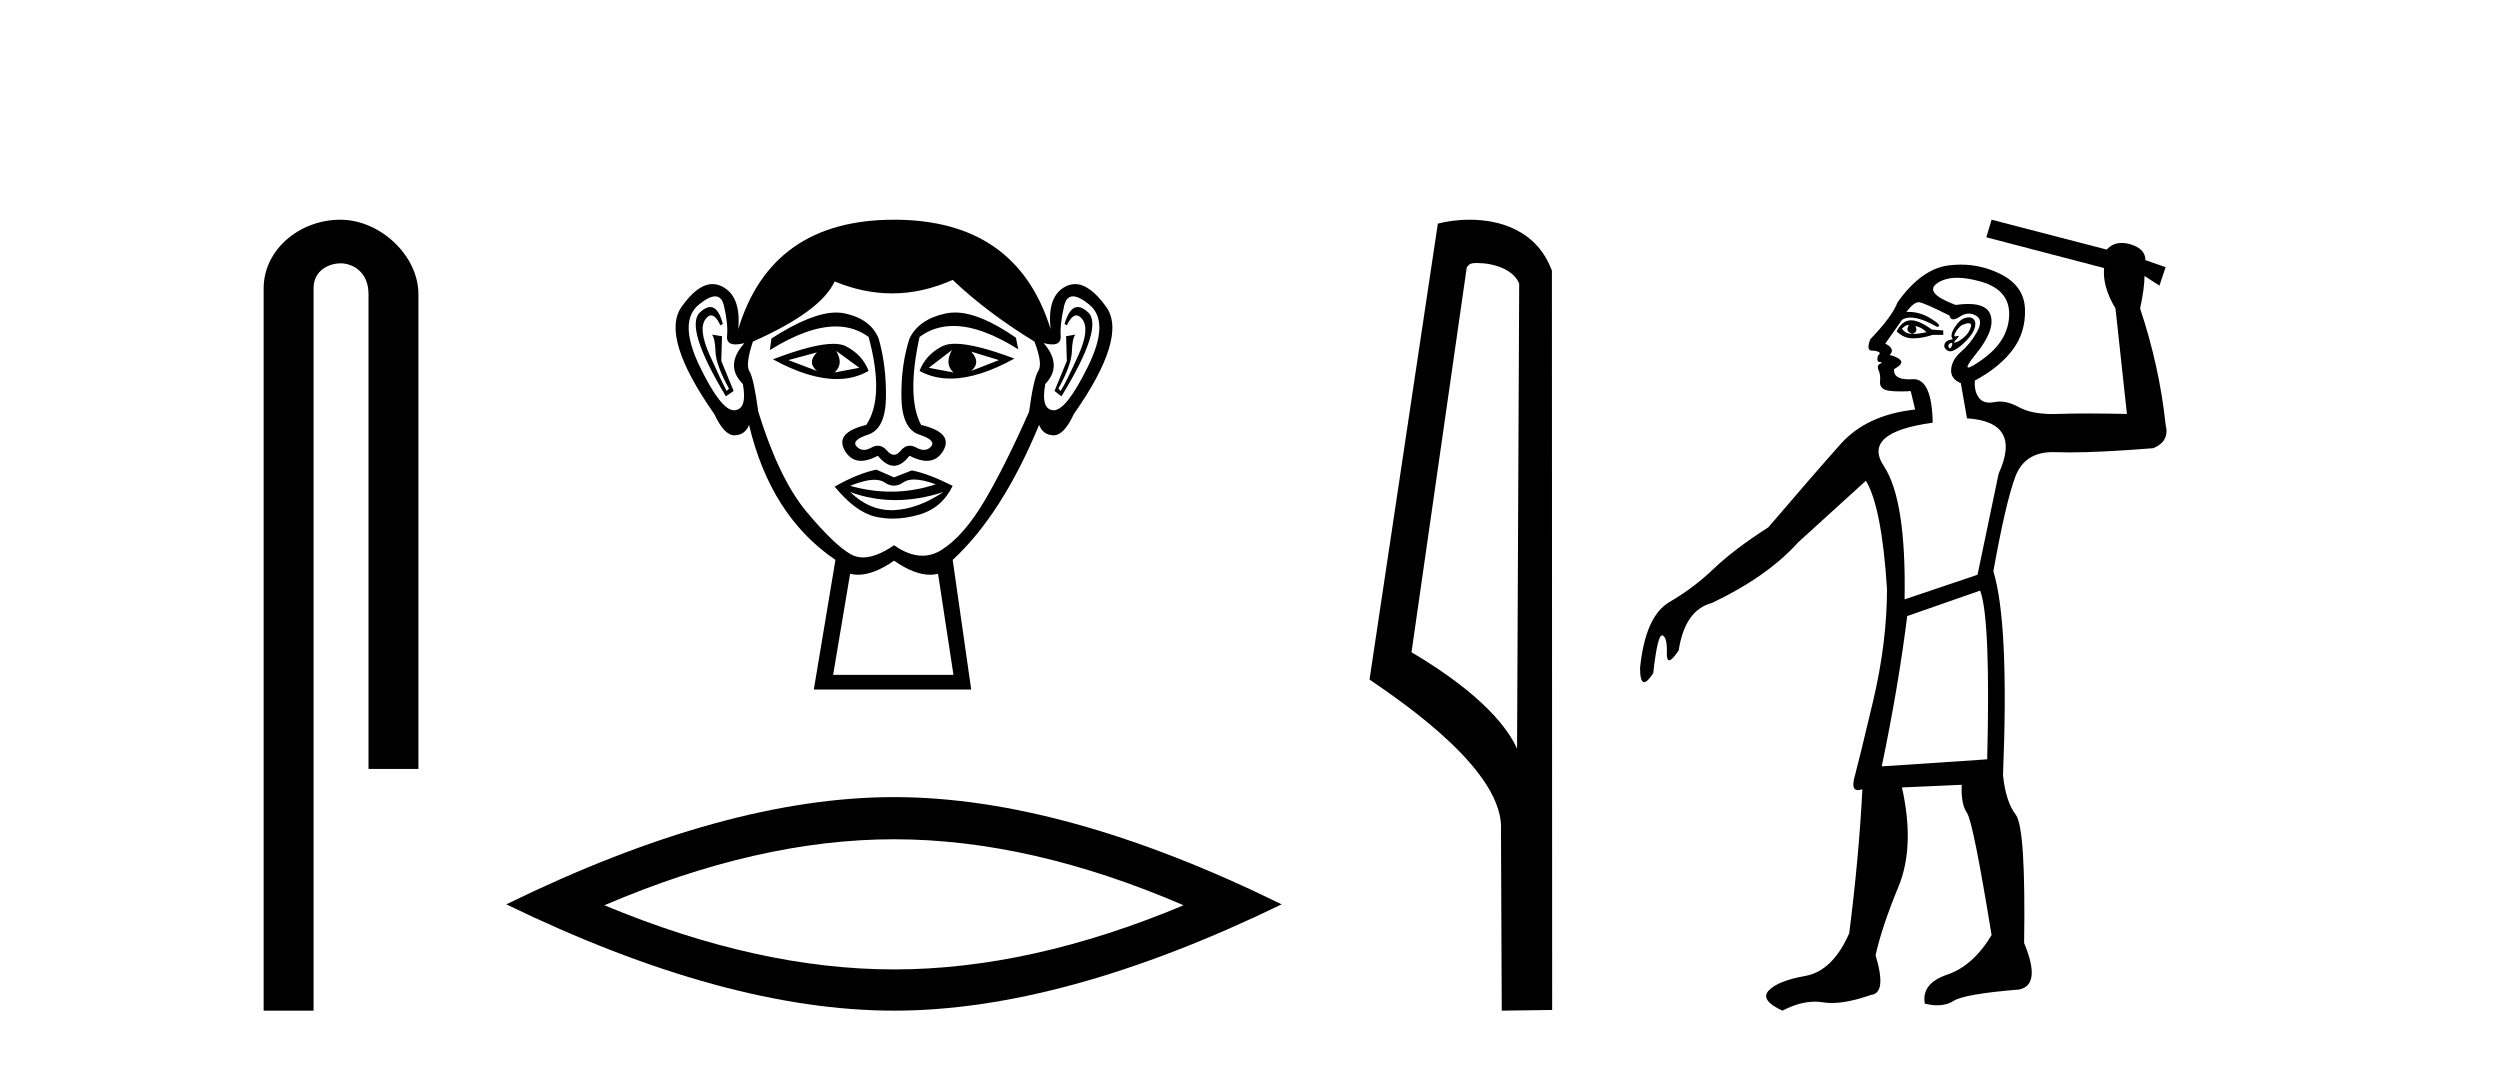
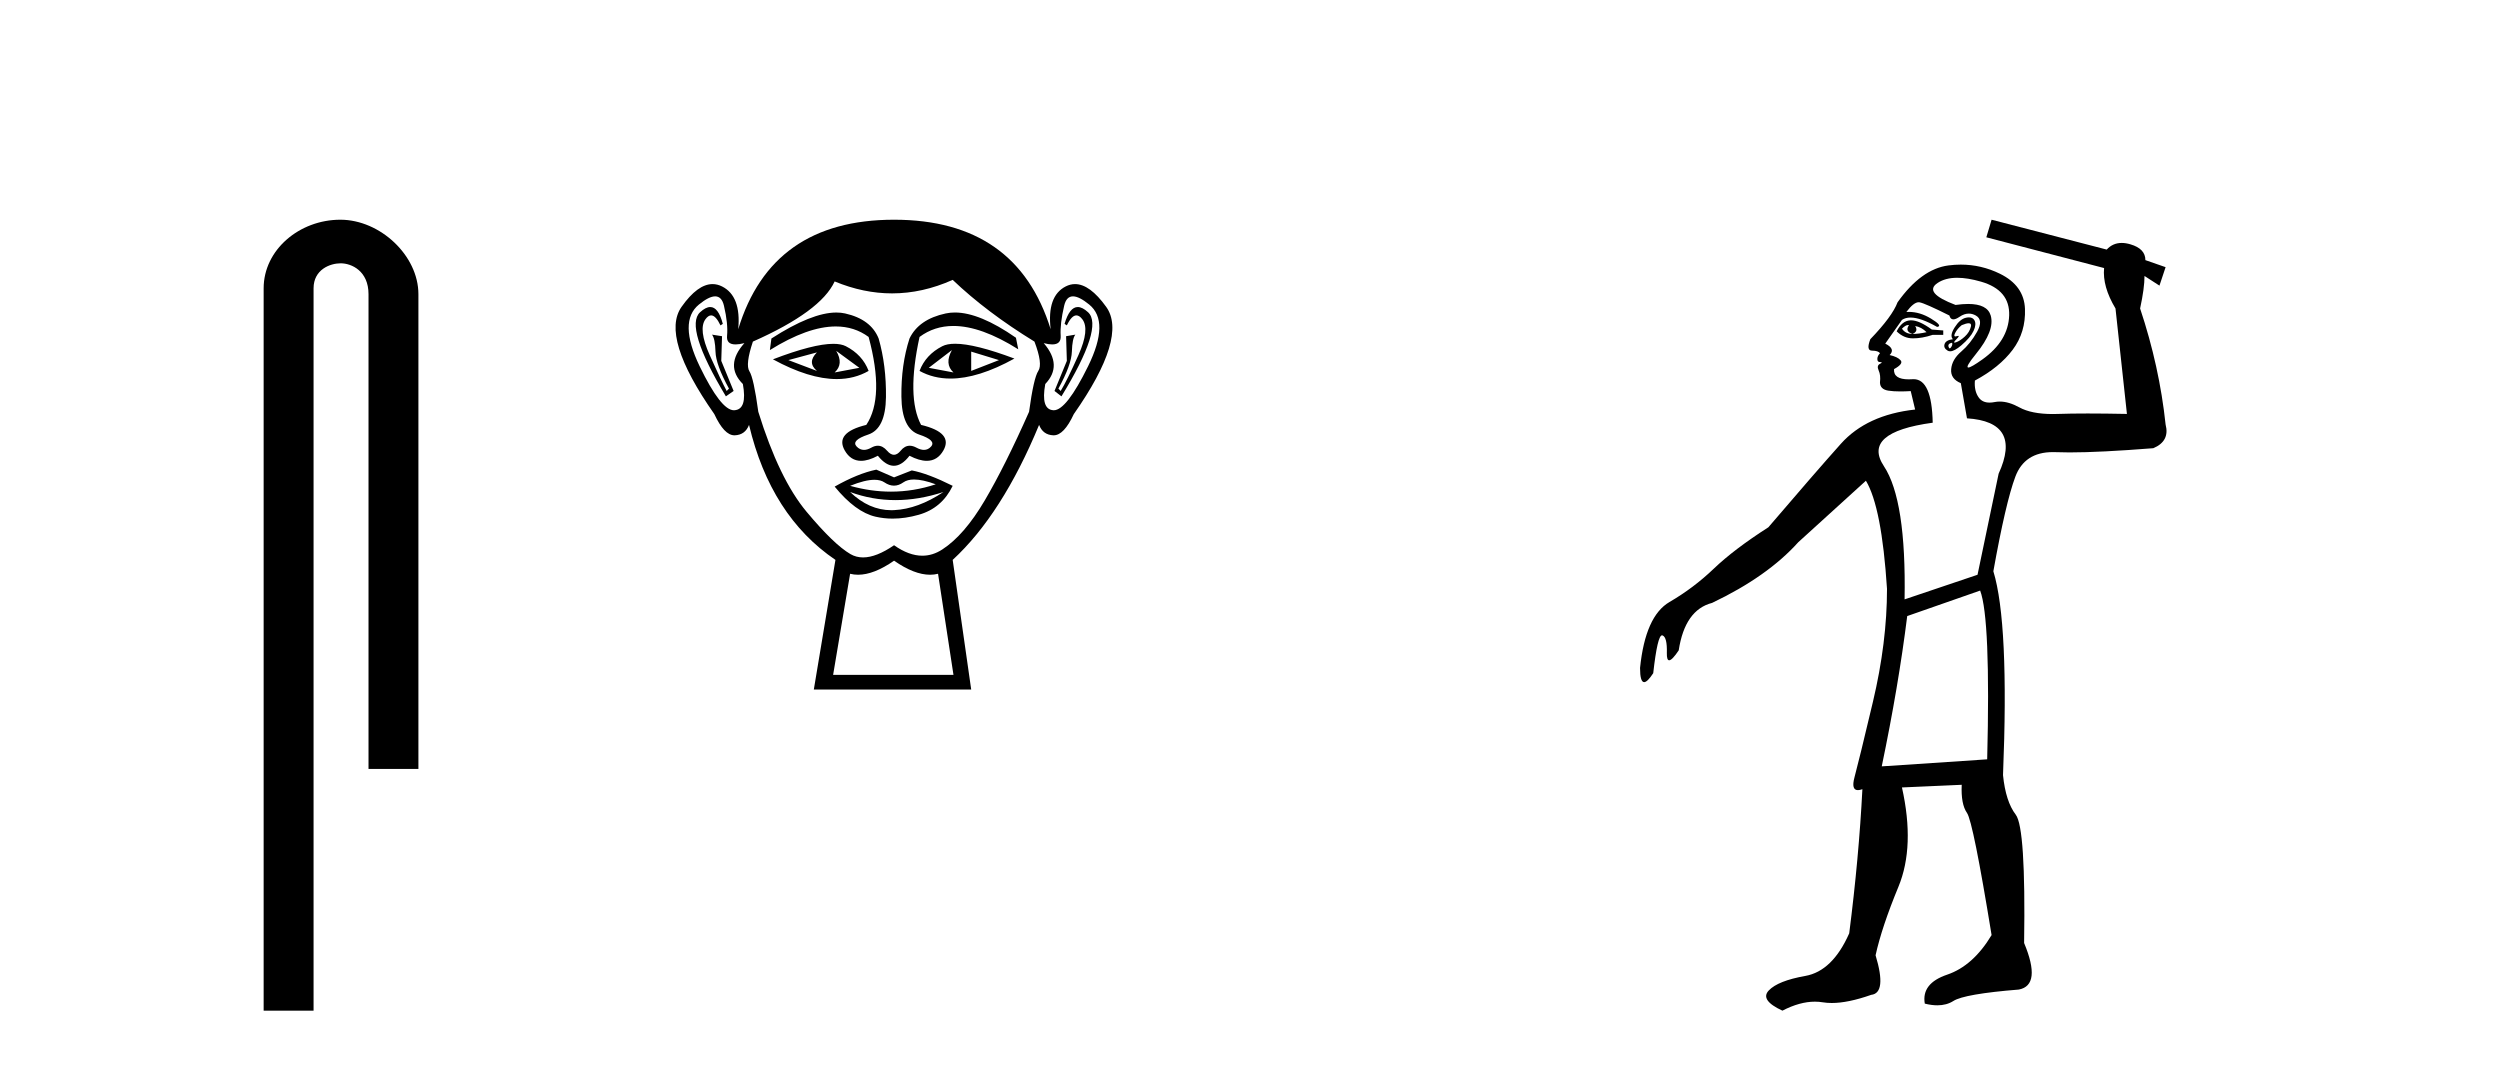
<svg xmlns="http://www.w3.org/2000/svg" width="96.0" height="41.0">
  <path d="M 13.069 8.437 C 11.5 8.437 10.124 9.591 10.124 11.072 L 10.124 38.809 L 12.041 38.809 L 12.041 11.072 C 12.041 10.346 12.68 10.111 13.081 10.111 C 13.502 10.111 14.151 10.406 14.151 11.296 L 14.151 29.526 L 16.067 29.526 L 16.067 11.296 C 16.067 9.813 14.598 8.437 13.069 8.437 Z" style="fill:#000000;stroke:none" />
-   <path d="M 31.37 13.532 Q 30.985 13.917 31.37 14.243 L 30.274 13.828 L 31.37 13.532 ZM 37.294 13.502 L 38.361 13.828 L 37.294 14.243 Q 37.679 13.917 37.294 13.502 ZM 32.11 13.473 L 32.999 14.124 L 32.051 14.302 Q 32.407 13.976 32.11 13.473 ZM 36.554 13.443 L 36.554 13.443 Q 36.258 13.976 36.613 14.302 L 35.665 14.124 L 36.554 13.443 ZM 36.678 13.2 Q 36.368 13.2 36.183 13.295 Q 35.547 13.621 35.31 14.243 Q 35.842 14.537 36.5 14.537 Q 37.563 14.537 38.953 13.769 Q 37.438 13.2 36.678 13.2 ZM 32 13.203 Q 31.234 13.203 29.681 13.798 Q 31.07 14.556 32.129 14.556 Q 32.81 14.556 33.355 14.243 Q 33.118 13.621 32.481 13.295 Q 32.301 13.203 32 13.203 ZM 27.274 11.79 Q 27.1 11.79 26.882 11.991 Q 26.275 12.554 27.874 15.22 L 28.171 15.013 L 27.697 13.858 L 27.726 12.91 L 27.341 12.85 L 27.341 12.85 Q 27.46 12.999 27.475 13.502 Q 27.489 14.006 27.993 14.924 L 27.904 15.013 Q 27.697 14.628 27.252 13.635 Q 26.808 12.643 27.09 12.258 Q 27.197 12.111 27.307 12.111 Q 27.484 12.111 27.667 12.495 L 27.756 12.436 Q 27.585 11.79 27.274 11.79 ZM 41.387 11.79 Q 41.069 11.79 40.879 12.436 L 40.967 12.495 Q 41.15 12.111 41.333 12.111 Q 41.447 12.111 41.56 12.258 Q 41.856 12.643 41.412 13.635 Q 40.967 14.628 40.73 15.013 L 40.642 14.924 Q 41.145 14.006 41.16 13.502 Q 41.175 12.999 41.293 12.85 L 41.293 12.85 L 40.938 12.91 L 40.967 13.858 L 40.493 15.013 L 40.76 15.22 Q 42.389 12.554 41.782 11.991 Q 41.564 11.79 41.387 11.79 ZM 27.462 11.38 Q 27.716 11.38 27.8 11.74 Q 27.963 12.436 27.919 12.895 Q 27.887 13.226 28.247 13.226 Q 28.387 13.226 28.585 13.176 L 28.585 13.176 Q 27.815 14.035 28.526 14.746 Q 28.704 15.724 28.2 15.753 Q 28.192 15.754 28.183 15.754 Q 27.683 15.754 26.867 14.065 Q 26.038 12.347 26.838 11.695 Q 27.224 11.38 27.462 11.38 ZM 41.202 11.38 Q 41.44 11.38 41.826 11.695 Q 42.626 12.347 41.782 14.065 Q 40.952 15.754 40.466 15.754 Q 40.457 15.754 40.449 15.753 Q 39.96 15.724 40.138 14.746 Q 40.819 14.035 40.079 13.176 L 40.079 13.176 Q 40.269 13.226 40.404 13.226 Q 40.752 13.226 40.73 12.895 Q 40.701 12.436 40.864 11.74 Q 40.948 11.38 41.202 11.38 ZM 36.667 12 Q 36.484 12 36.317 12.036 Q 35.28 12.258 34.925 12.999 Q 34.599 14.006 34.614 15.235 Q 34.628 16.464 35.295 16.687 Q 35.961 16.909 35.754 17.146 Q 35.64 17.276 35.48 17.276 Q 35.35 17.276 35.191 17.19 Q 35.055 17.116 34.934 17.116 Q 34.739 17.116 34.584 17.309 Q 34.458 17.464 34.328 17.464 Q 34.199 17.464 34.065 17.309 Q 33.901 17.116 33.708 17.116 Q 33.588 17.116 33.458 17.19 Q 33.306 17.276 33.177 17.276 Q 33.018 17.276 32.895 17.146 Q 32.673 16.909 33.34 16.687 Q 34.006 16.464 34.021 15.25 Q 34.036 14.035 33.74 12.999 Q 33.443 12.258 32.451 12.036 Q 32.294 12.001 32.117 12.001 Q 31.169 12.001 29.622 12.999 L 29.563 13.443 Q 31.02 12.536 32.094 12.536 Q 32.81 12.536 33.355 12.939 Q 33.977 15.25 33.266 16.316 Q 32.051 16.612 32.436 17.294 Q 32.663 17.696 33.066 17.696 Q 33.345 17.696 33.71 17.501 Q 34.021 17.886 34.325 17.886 Q 34.628 17.886 34.925 17.501 Q 35.301 17.696 35.588 17.696 Q 36.001 17.696 36.228 17.294 Q 36.613 16.612 35.369 16.316 Q 34.806 15.25 35.31 12.939 Q 35.876 12.517 36.61 12.517 Q 37.678 12.517 39.101 13.413 L 39.012 12.969 Q 37.621 12 36.667 12 ZM 35.099 18.413 Q 35.43 18.413 35.932 18.597 Q 35.085 18.879 34.213 18.879 Q 33.438 18.879 32.644 18.656 Q 33.217 18.424 33.579 18.424 Q 33.815 18.424 33.962 18.523 Q 34.147 18.649 34.328 18.649 Q 34.51 18.649 34.688 18.523 Q 34.843 18.413 35.099 18.413 ZM 32.644 18.893 Q 33.488 19.204 34.384 19.204 Q 35.28 19.204 36.228 18.893 L 36.228 18.893 Q 35.25 19.545 34.332 19.589 Q 34.28 19.592 34.229 19.592 Q 33.37 19.592 32.644 18.893 ZM 33.651 18.034 Q 32.94 18.182 32.051 18.686 Q 32.851 19.664 33.621 19.841 Q 33.94 19.915 34.279 19.915 Q 34.759 19.915 35.28 19.767 Q 36.169 19.515 36.583 18.656 Q 35.635 18.182 35.013 18.064 L 34.332 18.331 L 33.651 18.034 ZM 36.583 10.747 Q 37.887 11.991 39.723 13.117 Q 40.049 13.976 39.871 14.243 Q 39.694 14.509 39.516 15.813 Q 38.598 17.886 37.813 19.219 Q 37.028 20.552 36.183 21.1 Q 35.816 21.339 35.418 21.339 Q 34.901 21.339 34.332 20.937 Q 33.65 21.405 33.142 21.405 Q 32.877 21.405 32.658 21.278 Q 32.022 20.908 30.97 19.649 Q 29.918 18.39 29.119 15.813 Q 28.941 14.509 28.778 14.258 Q 28.615 14.006 28.911 13.117 Q 31.518 11.962 32.051 10.807 Q 33.157 11.266 34.256 11.266 Q 35.424 11.266 36.583 10.747 ZM 34.332 21.53 Q 35.107 22.07 35.715 22.07 Q 35.873 22.07 36.021 22.033 L 36.613 25.914 L 31.992 25.914 L 32.644 22.033 Q 32.791 22.07 32.949 22.07 Q 33.557 22.07 34.332 21.53 ZM 34.332 8.437 Q 29.622 8.437 28.348 12.643 Q 28.467 11.369 27.726 10.999 Q 27.547 10.909 27.363 10.909 Q 26.788 10.909 26.171 11.784 Q 25.357 12.939 27.43 15.902 Q 27.808 16.716 28.201 16.716 Q 28.208 16.716 28.215 16.716 Q 28.615 16.701 28.763 16.316 Q 29.593 19.812 32.081 21.5 L 31.251 26.477 L 37.294 26.477 L 36.583 21.5 Q 38.479 19.752 39.901 16.316 Q 40.049 16.701 40.449 16.716 Q 40.456 16.716 40.463 16.716 Q 40.856 16.716 41.234 15.902 Q 43.308 12.939 42.478 11.784 Q 41.85 10.909 41.281 10.909 Q 41.099 10.909 40.923 10.999 Q 40.197 11.369 40.345 12.643 Q 39.042 8.437 34.332 8.437 Z" style="fill:#000000;stroke:none" />
-   <path d="M 34.329 32.228 Q 39.572 32.228 45.45 34.762 Q 39.572 37.226 34.329 37.226 Q 29.12 37.226 23.208 34.762 Q 29.12 32.228 34.329 32.228 ZM 34.329 30.609 Q 27.853 30.609 19.442 34.727 Q 27.853 38.809 34.329 38.809 Q 40.804 38.809 49.215 34.727 Q 40.839 30.609 34.329 30.609 Z" style="fill:#000000;stroke:none" />
-   <path d="M 56.725 10.1 C 57.35 10.1 58.114 10.34 58.337 10.89 L 58.255 28.751 L 58.255 28.751 C 57.938 28.034 56.997 26.699 54.202 25.046 L 56.324 10.263 C 56.424 10.157 56.421 10.1 56.725 10.1 ZM 58.255 28.751 L 58.255 28.751 C 58.255 28.751 58.255 28.751 58.255 28.751 L 58.255 28.751 L 58.255 28.751 ZM 56.428 8.437 C 55.95 8.437 55.518 8.505 55.213 8.588 L 52.59 26.094 C 53.977 27.044 57.79 29.648 57.638 31.91 L 57.667 38.809 L 59.603 38.783 L 59.593 10.393 C 59.017 8.837 57.586 8.437 56.428 8.437 Z" style="fill:#000000;stroke:none" />
+   <path d="M 31.37 13.532 Q 30.985 13.917 31.37 14.243 L 30.274 13.828 L 31.37 13.532 ZM 37.294 13.502 L 38.361 13.828 L 37.294 14.243 ZM 32.11 13.473 L 32.999 14.124 L 32.051 14.302 Q 32.407 13.976 32.11 13.473 ZM 36.554 13.443 L 36.554 13.443 Q 36.258 13.976 36.613 14.302 L 35.665 14.124 L 36.554 13.443 ZM 36.678 13.2 Q 36.368 13.2 36.183 13.295 Q 35.547 13.621 35.31 14.243 Q 35.842 14.537 36.5 14.537 Q 37.563 14.537 38.953 13.769 Q 37.438 13.2 36.678 13.2 ZM 32 13.203 Q 31.234 13.203 29.681 13.798 Q 31.07 14.556 32.129 14.556 Q 32.81 14.556 33.355 14.243 Q 33.118 13.621 32.481 13.295 Q 32.301 13.203 32 13.203 ZM 27.274 11.79 Q 27.1 11.79 26.882 11.991 Q 26.275 12.554 27.874 15.22 L 28.171 15.013 L 27.697 13.858 L 27.726 12.91 L 27.341 12.85 L 27.341 12.85 Q 27.46 12.999 27.475 13.502 Q 27.489 14.006 27.993 14.924 L 27.904 15.013 Q 27.697 14.628 27.252 13.635 Q 26.808 12.643 27.09 12.258 Q 27.197 12.111 27.307 12.111 Q 27.484 12.111 27.667 12.495 L 27.756 12.436 Q 27.585 11.79 27.274 11.79 ZM 41.387 11.79 Q 41.069 11.79 40.879 12.436 L 40.967 12.495 Q 41.15 12.111 41.333 12.111 Q 41.447 12.111 41.56 12.258 Q 41.856 12.643 41.412 13.635 Q 40.967 14.628 40.73 15.013 L 40.642 14.924 Q 41.145 14.006 41.16 13.502 Q 41.175 12.999 41.293 12.85 L 41.293 12.85 L 40.938 12.91 L 40.967 13.858 L 40.493 15.013 L 40.76 15.22 Q 42.389 12.554 41.782 11.991 Q 41.564 11.79 41.387 11.79 ZM 27.462 11.38 Q 27.716 11.38 27.8 11.74 Q 27.963 12.436 27.919 12.895 Q 27.887 13.226 28.247 13.226 Q 28.387 13.226 28.585 13.176 L 28.585 13.176 Q 27.815 14.035 28.526 14.746 Q 28.704 15.724 28.2 15.753 Q 28.192 15.754 28.183 15.754 Q 27.683 15.754 26.867 14.065 Q 26.038 12.347 26.838 11.695 Q 27.224 11.38 27.462 11.38 ZM 41.202 11.38 Q 41.44 11.38 41.826 11.695 Q 42.626 12.347 41.782 14.065 Q 40.952 15.754 40.466 15.754 Q 40.457 15.754 40.449 15.753 Q 39.96 15.724 40.138 14.746 Q 40.819 14.035 40.079 13.176 L 40.079 13.176 Q 40.269 13.226 40.404 13.226 Q 40.752 13.226 40.73 12.895 Q 40.701 12.436 40.864 11.74 Q 40.948 11.38 41.202 11.38 ZM 36.667 12 Q 36.484 12 36.317 12.036 Q 35.28 12.258 34.925 12.999 Q 34.599 14.006 34.614 15.235 Q 34.628 16.464 35.295 16.687 Q 35.961 16.909 35.754 17.146 Q 35.64 17.276 35.48 17.276 Q 35.35 17.276 35.191 17.19 Q 35.055 17.116 34.934 17.116 Q 34.739 17.116 34.584 17.309 Q 34.458 17.464 34.328 17.464 Q 34.199 17.464 34.065 17.309 Q 33.901 17.116 33.708 17.116 Q 33.588 17.116 33.458 17.19 Q 33.306 17.276 33.177 17.276 Q 33.018 17.276 32.895 17.146 Q 32.673 16.909 33.34 16.687 Q 34.006 16.464 34.021 15.25 Q 34.036 14.035 33.74 12.999 Q 33.443 12.258 32.451 12.036 Q 32.294 12.001 32.117 12.001 Q 31.169 12.001 29.622 12.999 L 29.563 13.443 Q 31.02 12.536 32.094 12.536 Q 32.81 12.536 33.355 12.939 Q 33.977 15.25 33.266 16.316 Q 32.051 16.612 32.436 17.294 Q 32.663 17.696 33.066 17.696 Q 33.345 17.696 33.71 17.501 Q 34.021 17.886 34.325 17.886 Q 34.628 17.886 34.925 17.501 Q 35.301 17.696 35.588 17.696 Q 36.001 17.696 36.228 17.294 Q 36.613 16.612 35.369 16.316 Q 34.806 15.25 35.31 12.939 Q 35.876 12.517 36.61 12.517 Q 37.678 12.517 39.101 13.413 L 39.012 12.969 Q 37.621 12 36.667 12 ZM 35.099 18.413 Q 35.43 18.413 35.932 18.597 Q 35.085 18.879 34.213 18.879 Q 33.438 18.879 32.644 18.656 Q 33.217 18.424 33.579 18.424 Q 33.815 18.424 33.962 18.523 Q 34.147 18.649 34.328 18.649 Q 34.51 18.649 34.688 18.523 Q 34.843 18.413 35.099 18.413 ZM 32.644 18.893 Q 33.488 19.204 34.384 19.204 Q 35.28 19.204 36.228 18.893 L 36.228 18.893 Q 35.25 19.545 34.332 19.589 Q 34.28 19.592 34.229 19.592 Q 33.37 19.592 32.644 18.893 ZM 33.651 18.034 Q 32.94 18.182 32.051 18.686 Q 32.851 19.664 33.621 19.841 Q 33.94 19.915 34.279 19.915 Q 34.759 19.915 35.28 19.767 Q 36.169 19.515 36.583 18.656 Q 35.635 18.182 35.013 18.064 L 34.332 18.331 L 33.651 18.034 ZM 36.583 10.747 Q 37.887 11.991 39.723 13.117 Q 40.049 13.976 39.871 14.243 Q 39.694 14.509 39.516 15.813 Q 38.598 17.886 37.813 19.219 Q 37.028 20.552 36.183 21.1 Q 35.816 21.339 35.418 21.339 Q 34.901 21.339 34.332 20.937 Q 33.65 21.405 33.142 21.405 Q 32.877 21.405 32.658 21.278 Q 32.022 20.908 30.97 19.649 Q 29.918 18.39 29.119 15.813 Q 28.941 14.509 28.778 14.258 Q 28.615 14.006 28.911 13.117 Q 31.518 11.962 32.051 10.807 Q 33.157 11.266 34.256 11.266 Q 35.424 11.266 36.583 10.747 ZM 34.332 21.53 Q 35.107 22.07 35.715 22.07 Q 35.873 22.07 36.021 22.033 L 36.613 25.914 L 31.992 25.914 L 32.644 22.033 Q 32.791 22.07 32.949 22.07 Q 33.557 22.07 34.332 21.53 ZM 34.332 8.437 Q 29.622 8.437 28.348 12.643 Q 28.467 11.369 27.726 10.999 Q 27.547 10.909 27.363 10.909 Q 26.788 10.909 26.171 11.784 Q 25.357 12.939 27.43 15.902 Q 27.808 16.716 28.201 16.716 Q 28.208 16.716 28.215 16.716 Q 28.615 16.701 28.763 16.316 Q 29.593 19.812 32.081 21.5 L 31.251 26.477 L 37.294 26.477 L 36.583 21.5 Q 38.479 19.752 39.901 16.316 Q 40.049 16.701 40.449 16.716 Q 40.456 16.716 40.463 16.716 Q 40.856 16.716 41.234 15.902 Q 43.308 12.939 42.478 11.784 Q 41.85 10.909 41.281 10.909 Q 41.099 10.909 40.923 10.999 Q 40.197 11.369 40.345 12.643 Q 39.042 8.437 34.332 8.437 Z" style="fill:#000000;stroke:none" />
  <path d="M 73.269 12.481 Q 73.288 12.481 73.305 12.486 Q 73.136 12.723 73.44 12.824 Q 73.17 12.824 73.035 12.621 Q 73.175 12.481 73.269 12.481 ZM 73.541 12.52 Q 73.777 12.554 73.98 12.756 Q 73.676 12.824 73.44 12.824 Q 73.676 12.723 73.541 12.52 ZM 73.384 12.3 Q 73.369 12.3 73.355 12.301 Q 73.035 12.318 72.832 12.723 Q 73.102 12.993 73.457 12.993 Q 73.811 12.993 74.216 12.858 L 74.621 12.858 L 74.621 12.689 L 74.182 12.655 Q 73.698 12.3 73.384 12.3 ZM 75.596 12.413 Q 75.713 12.413 75.684 12.537 Q 75.633 12.756 75.448 12.925 Q 75.262 13.094 75.11 13.145 Q 75.075 13.156 75.057 13.156 Q 74.997 13.156 75.127 13.026 Q 75.257 12.897 75.197 12.897 Q 75.179 12.897 75.144 12.908 Q 75.109 12.92 75.086 12.92 Q 75.012 12.92 75.076 12.79 Q 75.161 12.621 75.33 12.486 Q 75.506 12.413 75.596 12.413 ZM 74.958 13.161 Q 74.992 13.229 74.925 13.33 Q 74.893 13.377 74.87 13.377 Q 74.842 13.377 74.823 13.313 Q 74.79 13.195 74.958 13.161 ZM 75.607 12.187 Q 75.557 12.187 75.498 12.2 Q 75.262 12.25 75.06 12.571 Q 74.857 12.891 74.992 13.026 Q 74.722 13.06 74.672 13.212 Q 74.621 13.364 74.79 13.465 Q 74.832 13.49 74.886 13.49 Q 75.047 13.49 75.313 13.263 Q 75.667 12.959 75.785 12.706 Q 75.903 12.453 75.819 12.301 Q 75.756 12.187 75.607 12.187 ZM 75.159 10.667 Q 75.556 10.667 76.072 10.816 Q 77.186 11.137 77.152 12.115 Q 77.118 13.094 76.123 13.803 Q 75.687 14.113 75.584 14.113 Q 75.452 14.113 75.87 13.6 Q 76.612 12.689 76.443 12.115 Q 76.313 11.672 75.578 11.672 Q 75.362 11.672 75.093 11.71 Q 73.845 11.238 74.402 10.867 Q 74.7 10.667 75.159 10.667 ZM 73.678 11.606 Q 73.694 11.606 73.71 11.609 Q 73.912 11.643 74.857 12.115 Q 74.894 12.264 75.009 12.264 Q 75.102 12.264 75.245 12.166 Q 75.426 12.042 75.602 12.042 Q 75.738 12.042 75.87 12.115 Q 76.173 12.284 75.92 12.74 Q 75.667 13.195 75.313 13.499 Q 74.958 13.803 74.925 14.174 Q 74.891 14.545 75.296 14.714 L 75.532 16.064 Q 77.658 16.199 76.747 18.19 L 75.937 22.071 L 73.136 23.016 Q 73.204 19.202 72.343 17.903 Q 71.482 16.604 74.216 16.232 Q 74.183 14.56 73.482 14.56 Q 73.461 14.56 73.44 14.562 Q 73.363 14.567 73.294 14.567 Q 72.701 14.567 72.731 14.174 Q 73.102 13.971 72.984 13.836 Q 72.866 13.701 72.562 13.634 Q 72.799 13.398 72.394 13.195 L 73.035 12.284 Q 73.17 12.194 73.365 12.194 Q 73.755 12.194 74.385 12.554 Q 74.621 12.52 74.148 12.233 Q 73.726 11.977 73.303 11.977 Q 73.253 11.977 73.204 11.98 Q 73.484 11.606 73.678 11.606 ZM 76.038 22.678 Q 76.443 23.758 76.308 29.158 L 72.259 29.428 Q 72.9 26.357 73.237 23.657 L 76.038 22.678 ZM 76.477 8.437 L 76.275 9.112 L 80.797 10.293 Q 80.729 11.002 81.235 11.845 Q 81.472 14.073 81.674 15.895 Q 80.83 15.878 80.168 15.878 Q 79.506 15.878 79.025 15.895 Q 78.924 15.899 78.827 15.899 Q 78.008 15.899 77.54 15.642 Q 77.136 15.42 76.792 15.42 Q 76.691 15.42 76.595 15.439 Q 76.49 15.46 76.399 15.46 Q 76.127 15.46 75.988 15.271 Q 75.802 15.018 75.836 14.613 Q 76.781 14.106 77.287 13.431 Q 77.793 12.756 77.759 11.862 Q 77.726 10.968 76.798 10.512 Q 76.082 10.161 75.295 10.161 Q 75.063 10.161 74.823 10.192 Q 73.777 10.327 72.866 11.609 Q 72.664 12.149 71.82 13.026 Q 71.651 13.465 71.887 13.465 Q 72.124 13.465 72.191 13.566 Q 72.09 13.668 72.09 13.786 Q 72.09 13.904 72.191 13.904 Q 72.326 13.904 72.191 13.971 Q 72.056 14.039 72.14 14.224 Q 72.225 14.41 72.191 14.68 Q 72.191 14.95 72.512 15.001 Q 72.704 15.031 72.975 15.031 Q 73.156 15.031 73.372 15.018 L 73.541 15.726 Q 71.685 15.929 70.689 17.042 Q 69.694 18.156 67.905 20.248 Q 66.589 21.092 65.813 21.834 Q 65.037 22.577 64.109 23.117 Q 63.181 23.657 62.978 25.648 Q 62.978 26.194 63.136 26.194 Q 63.26 26.194 63.484 25.85 Q 63.646 24.396 63.823 24.396 Q 63.831 24.396 63.839 24.399 Q 64.024 24.467 64.007 25.074 Q 64 25.355 64.096 25.355 Q 64.209 25.355 64.463 24.973 Q 64.699 23.421 65.745 23.151 Q 67.871 22.138 69.053 20.822 L 71.651 18.46 Q 72.259 19.472 72.461 22.611 Q 72.461 24.669 71.921 26.947 Q 71.381 29.225 71.212 29.849 Q 71.08 30.341 71.344 30.341 Q 71.416 30.341 71.516 30.305 L 71.516 30.305 Q 71.381 32.937 71.01 35.84 Q 70.369 37.291 69.323 37.476 Q 68.276 37.662 67.922 38.033 Q 67.568 38.404 68.445 38.809 Q 69.11 38.464 69.691 38.464 Q 69.847 38.464 69.998 38.489 Q 70.158 38.515 70.34 38.515 Q 70.965 38.515 71.854 38.202 Q 72.461 38.134 72.022 36.683 Q 72.259 35.603 72.9 34.051 Q 73.541 32.499 73.035 30.238 L 75.33 30.136 L 75.33 30.136 Q 75.296 30.879 75.532 31.216 Q 75.768 31.554 76.477 35.907 Q 75.768 37.088 74.773 37.426 Q 73.777 37.763 73.912 38.539 Q 74.172 38.604 74.394 38.604 Q 74.749 38.604 75.009 38.438 Q 75.431 38.168 77.523 37.999 Q 78.401 37.831 77.726 36.211 Q 77.793 31.79 77.405 31.284 Q 77.017 30.777 76.916 29.765 Q 77.152 23.927 76.545 21.936 Q 77.017 19.303 77.388 18.308 Q 77.741 17.361 78.828 17.361 Q 78.883 17.361 78.941 17.363 Q 79.177 17.373 79.468 17.373 Q 80.635 17.373 82.687 17.211 Q 83.328 16.941 83.159 16.3 Q 82.923 14.073 82.18 11.845 Q 82.349 11.069 82.349 10.597 L 82.923 10.968 L 83.159 10.259 L 82.383 9.989 Q 82.383 9.55 81.809 9.382 Q 81.63 9.329 81.474 9.329 Q 81.13 9.329 80.898 9.584 L 76.477 8.437 Z" style="fill:#000000;stroke:none" />
</svg>